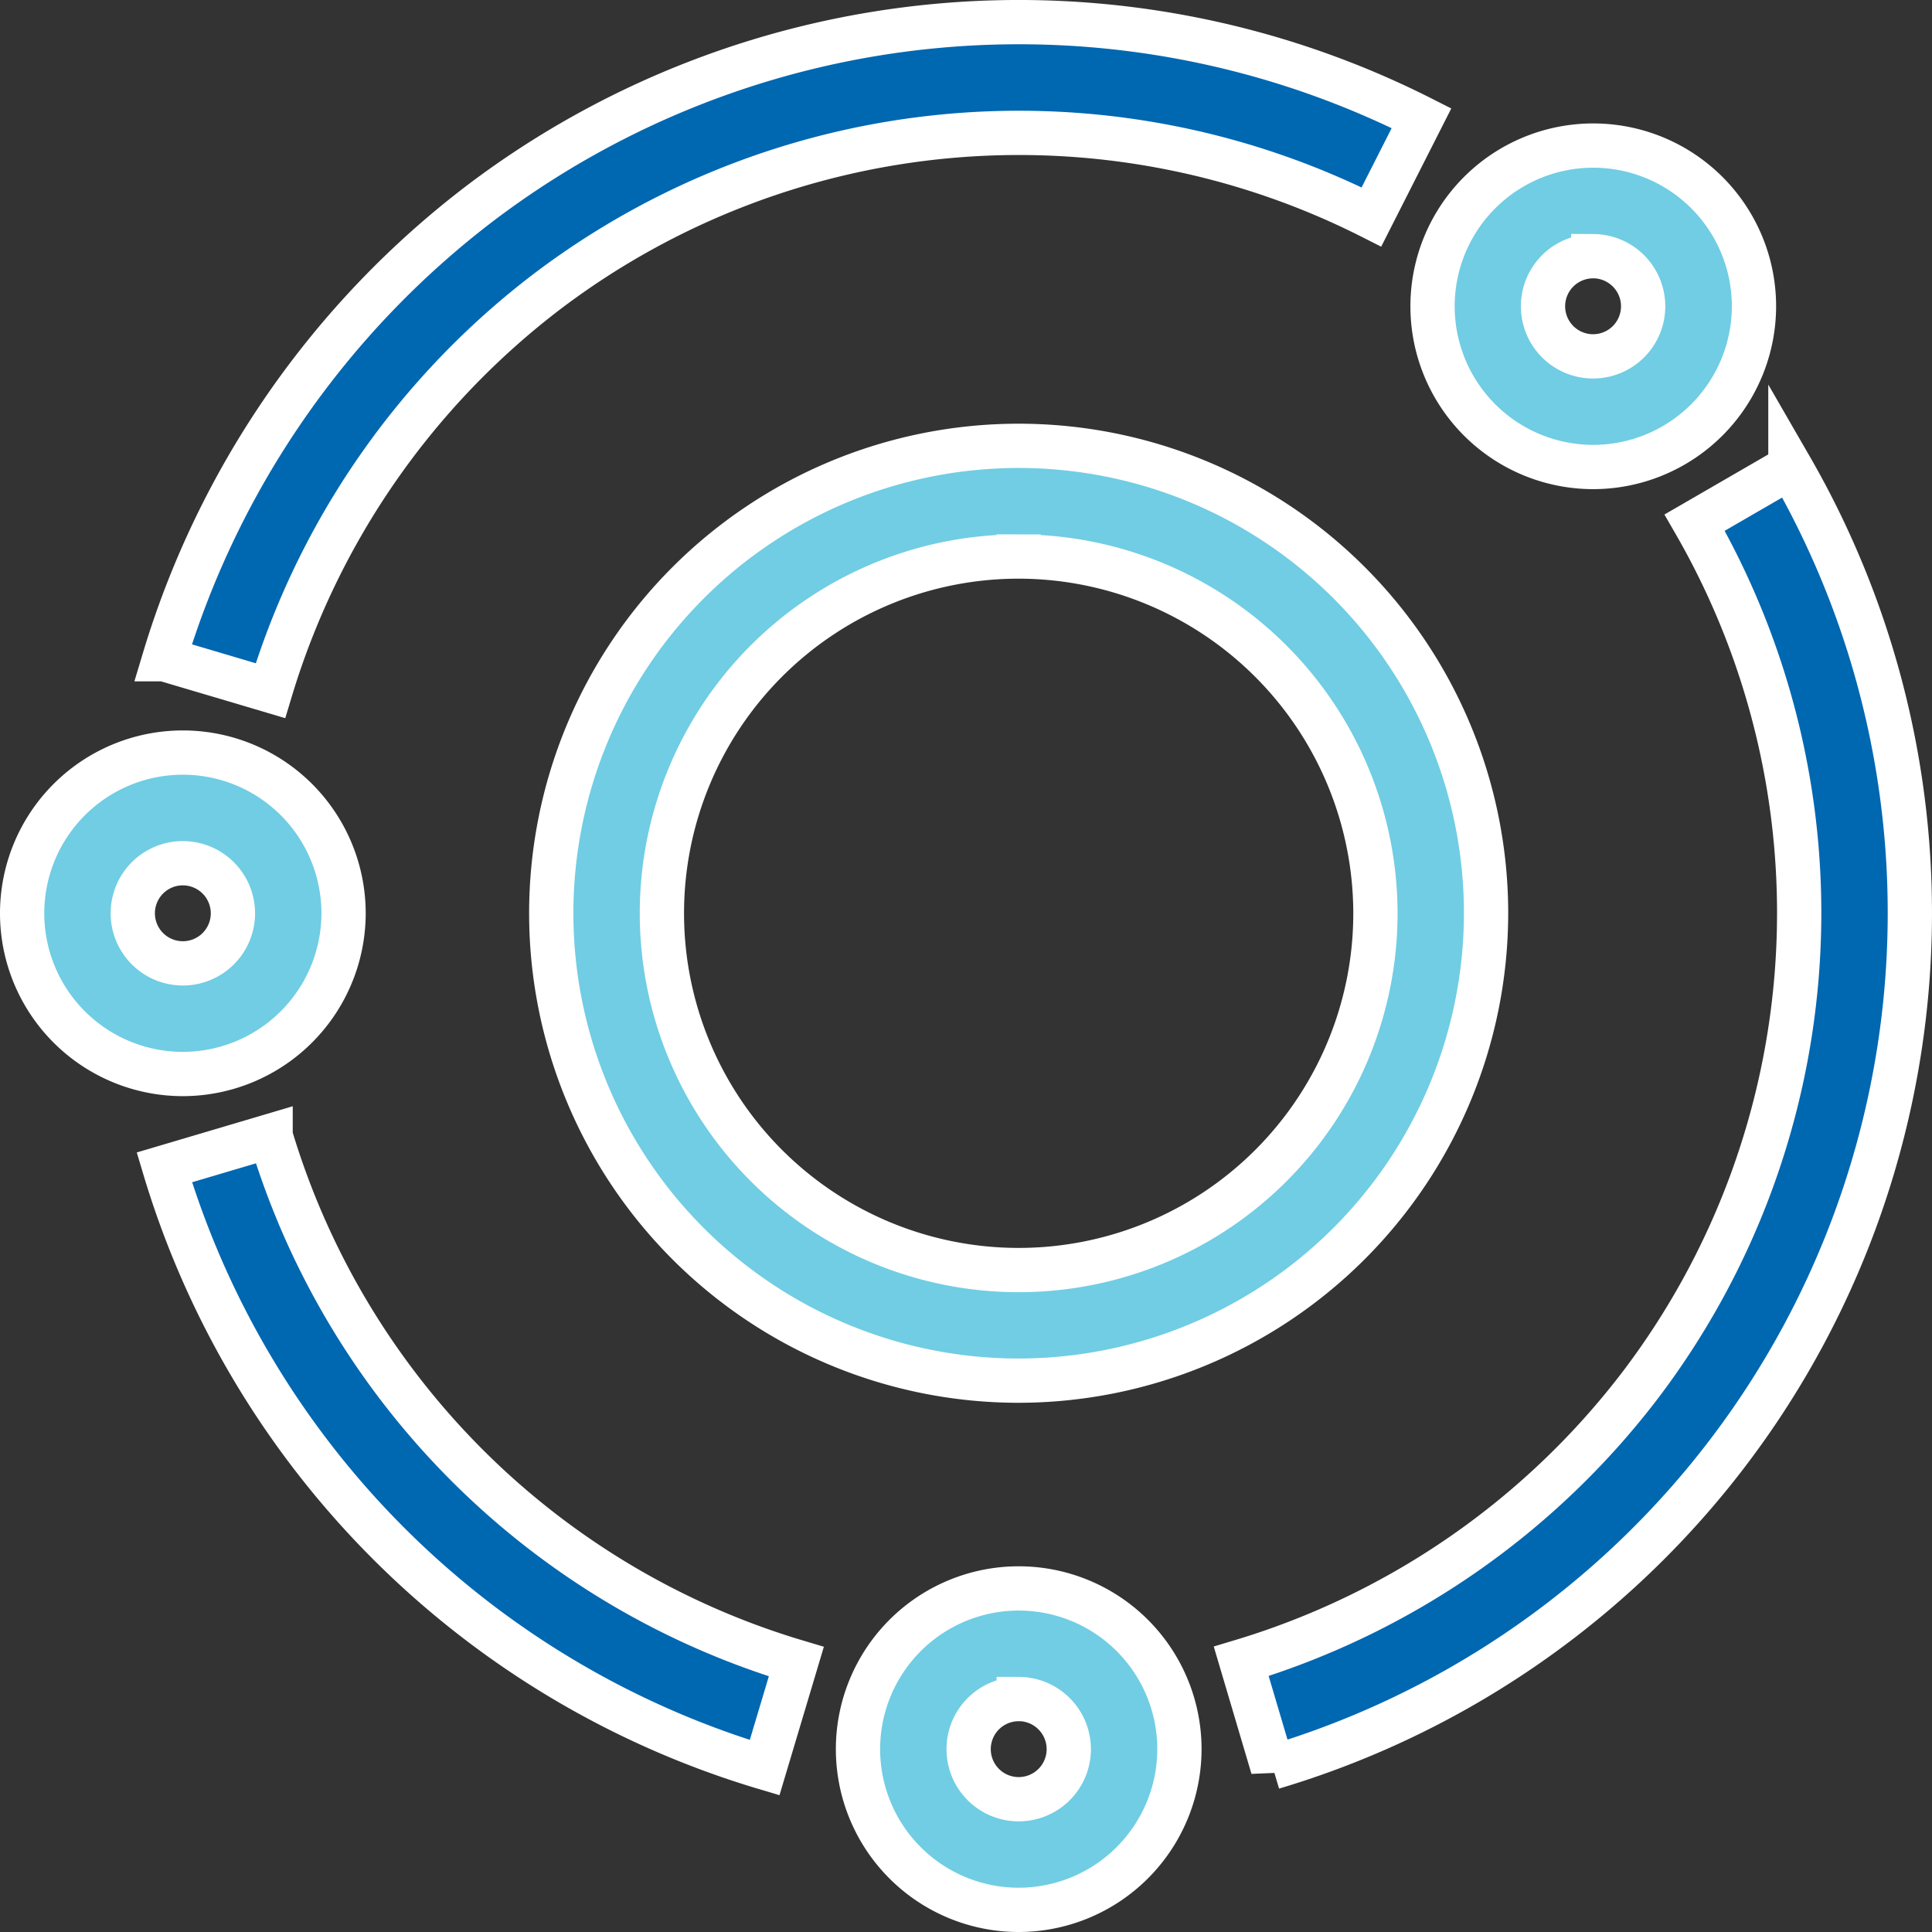
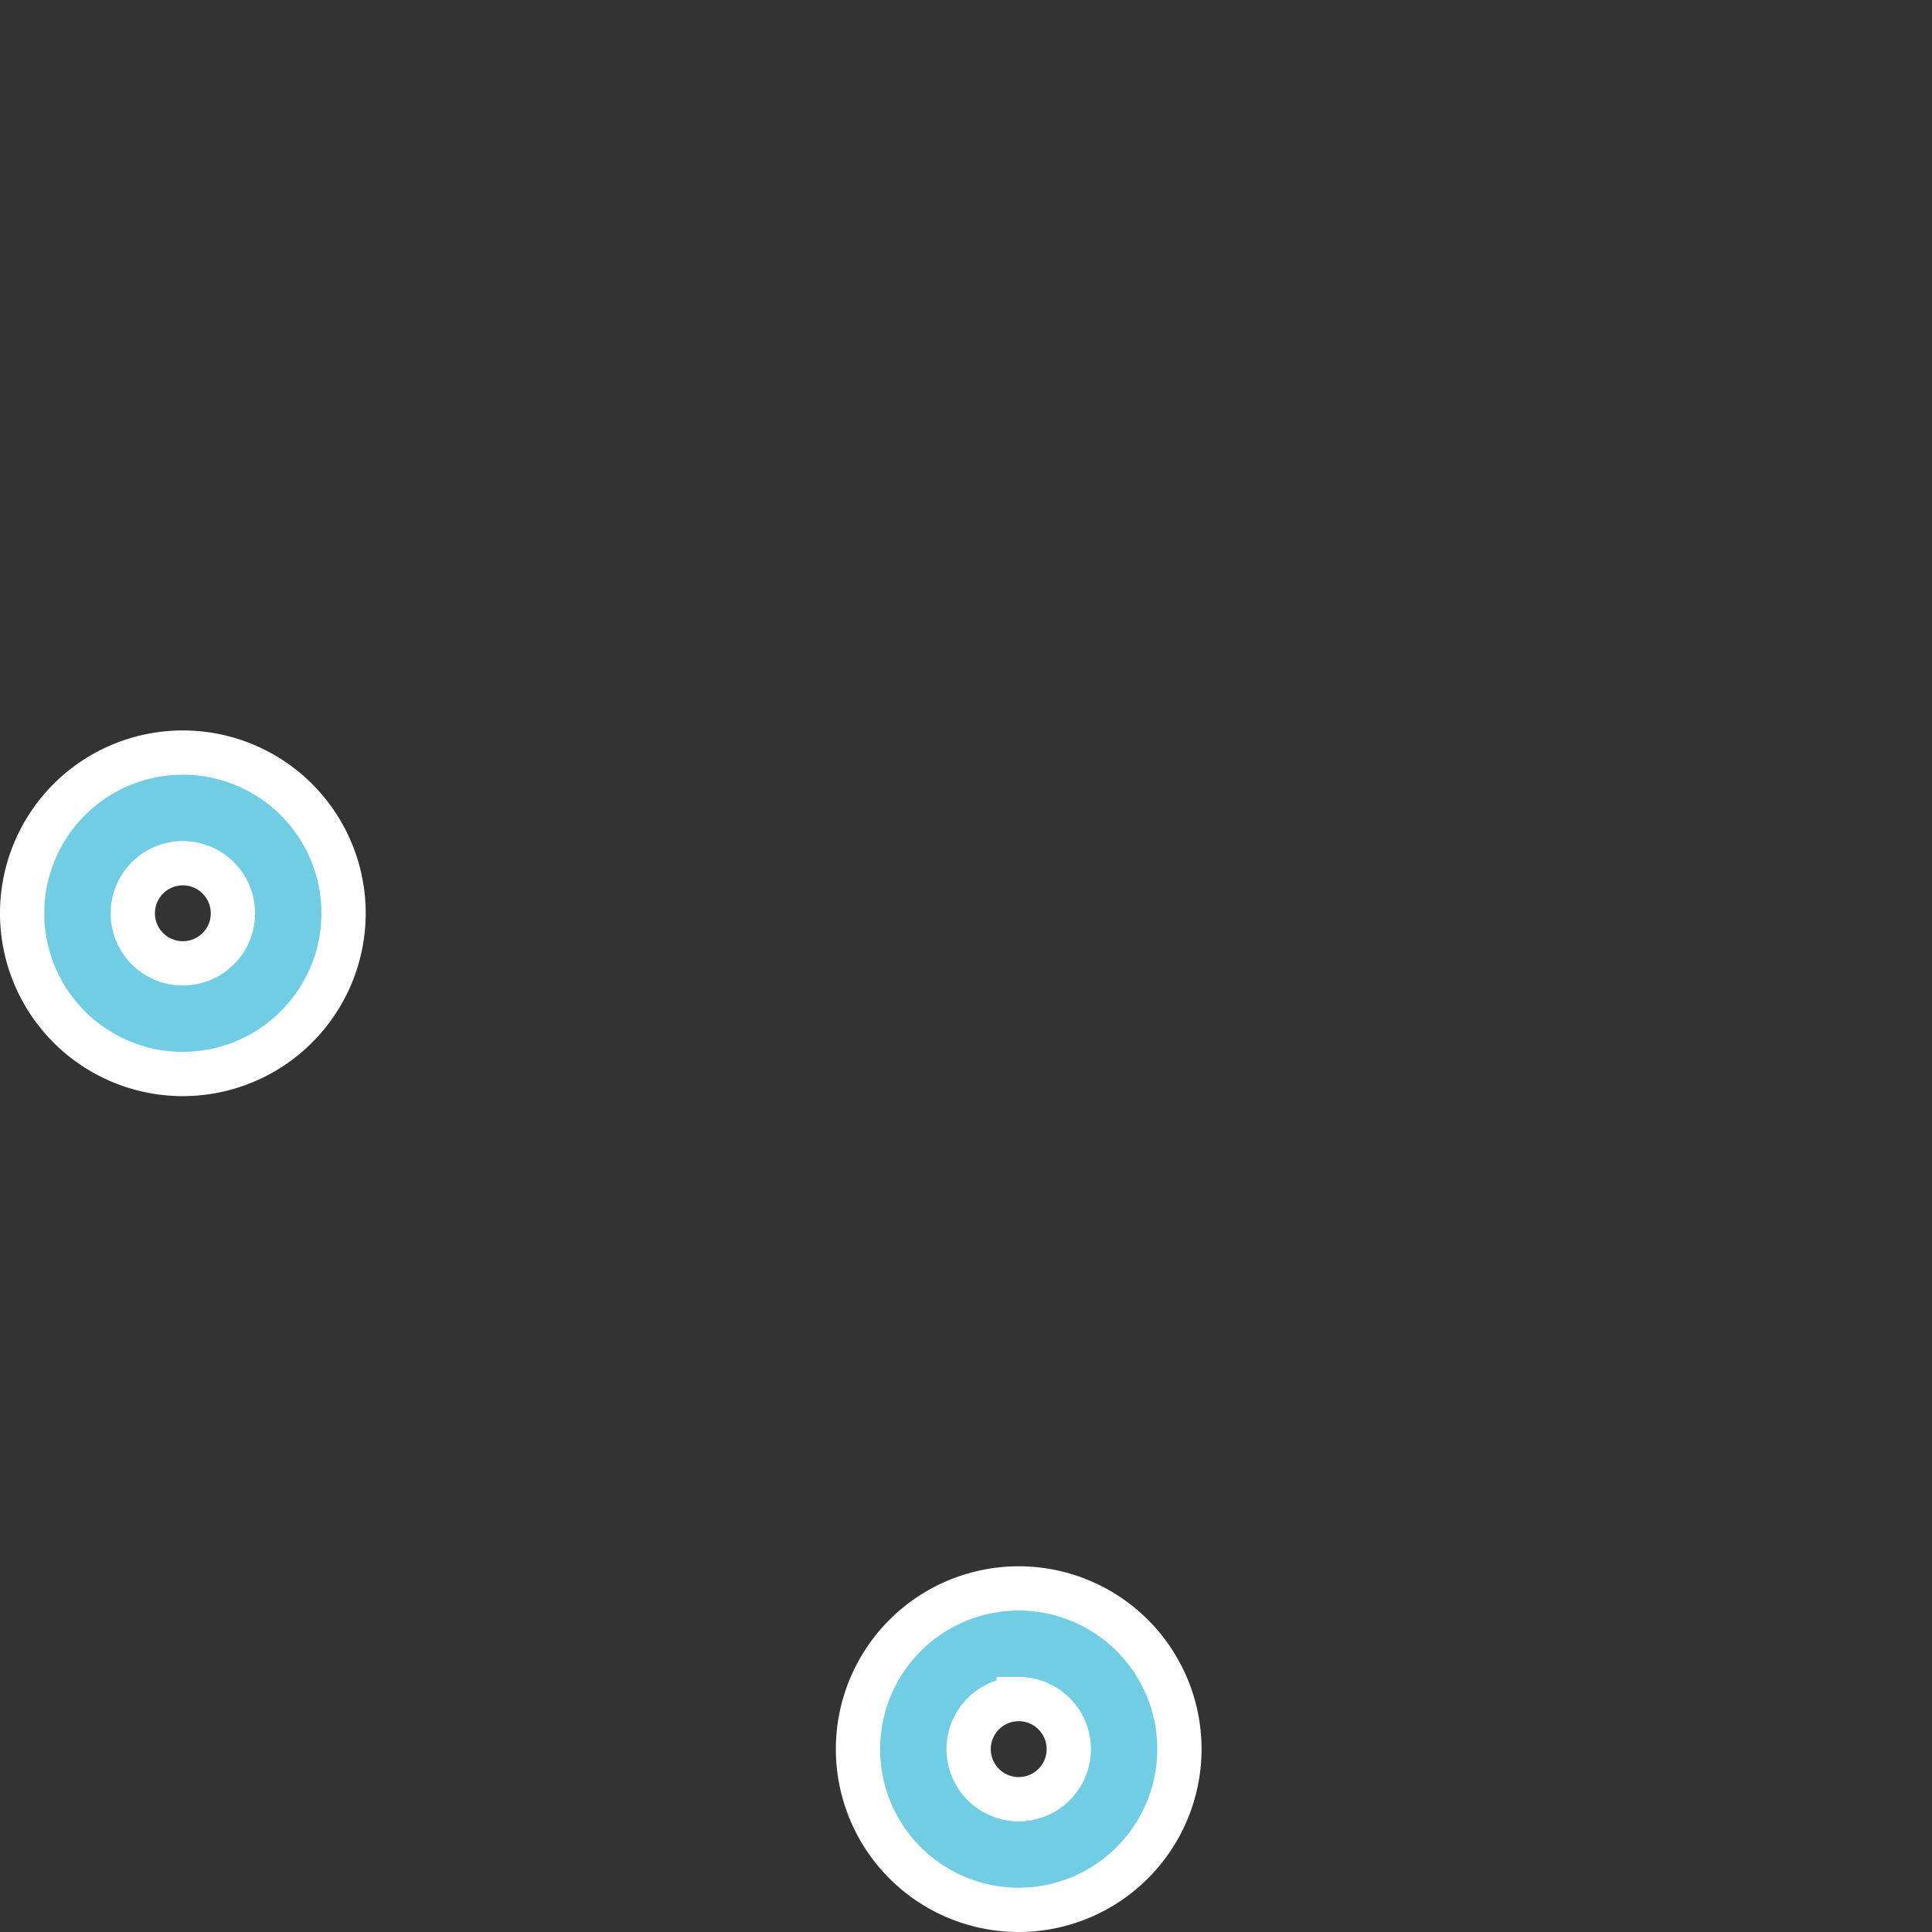
<svg xmlns="http://www.w3.org/2000/svg" width="43.637" height="43.637">
  <rect width="100%" height="100%" fill="#333333" stroke="none" />
-   <path d="M23.008 31.184a10.557 10.557 0 1 1 10.557-10.557 10.568 10.568 0 0 1-10.557 10.557Zm0-18.614a8.058 8.058 0 1 0 8.058 8.058 8.067 8.067 0 0 0-8.058-8.058ZM35.986 10.548a3.63 3.63 0 1 1 3.63-3.63 3.634 3.634 0 0 1-3.63 3.63Zm0-4.761a1.131 1.131 0 1 0 1.127 1.134 1.133 1.133 0 0 0-1.127-1.135Z" fill="#70cde3" stroke="#fff" />
-   <path d="m6.108 15.6-2.4-.711a20.286 20.286 0 0 1 7.157-10.314A20.142 20.142 0 0 1 32.107 2.67L30.976 4.9a17.643 17.643 0 0 0-18.6 1.669A17.769 17.769 0 0 0 6.108 15.6ZM28.746 39.924l-.711-2.4a17.769 17.769 0 0 0 9.034-6.267 17.639 17.639 0 0 0 1.207-19.453l2.163-1.252a20.136 20.136 0 0 1-11.692 29.367ZM17.27 39.925A20.167 20.167 0 0 1 3.712 26.367l2.4-.711A17.668 17.668 0 0 0 17.986 37.53Z" fill="#0067b1" stroke="#fff" />
  <path d="M23.009 43.137a3.63 3.63 0 1 1 3.63-3.63 3.634 3.634 0 0 1-3.63 3.63Zm0-4.761a1.131 1.131 0 1 0 1.131 1.131 1.133 1.133 0 0 0-1.131-1.132ZM4.13 24.258a3.63 3.63 0 1 1 3.63-3.63 3.634 3.634 0 0 1-3.63 3.63Zm0-4.761a1.131 1.131 0 1 0 1.131 1.131 1.133 1.133 0 0 0-1.131-1.131Z" fill="#70cde3" stroke="#fff" />
</svg>